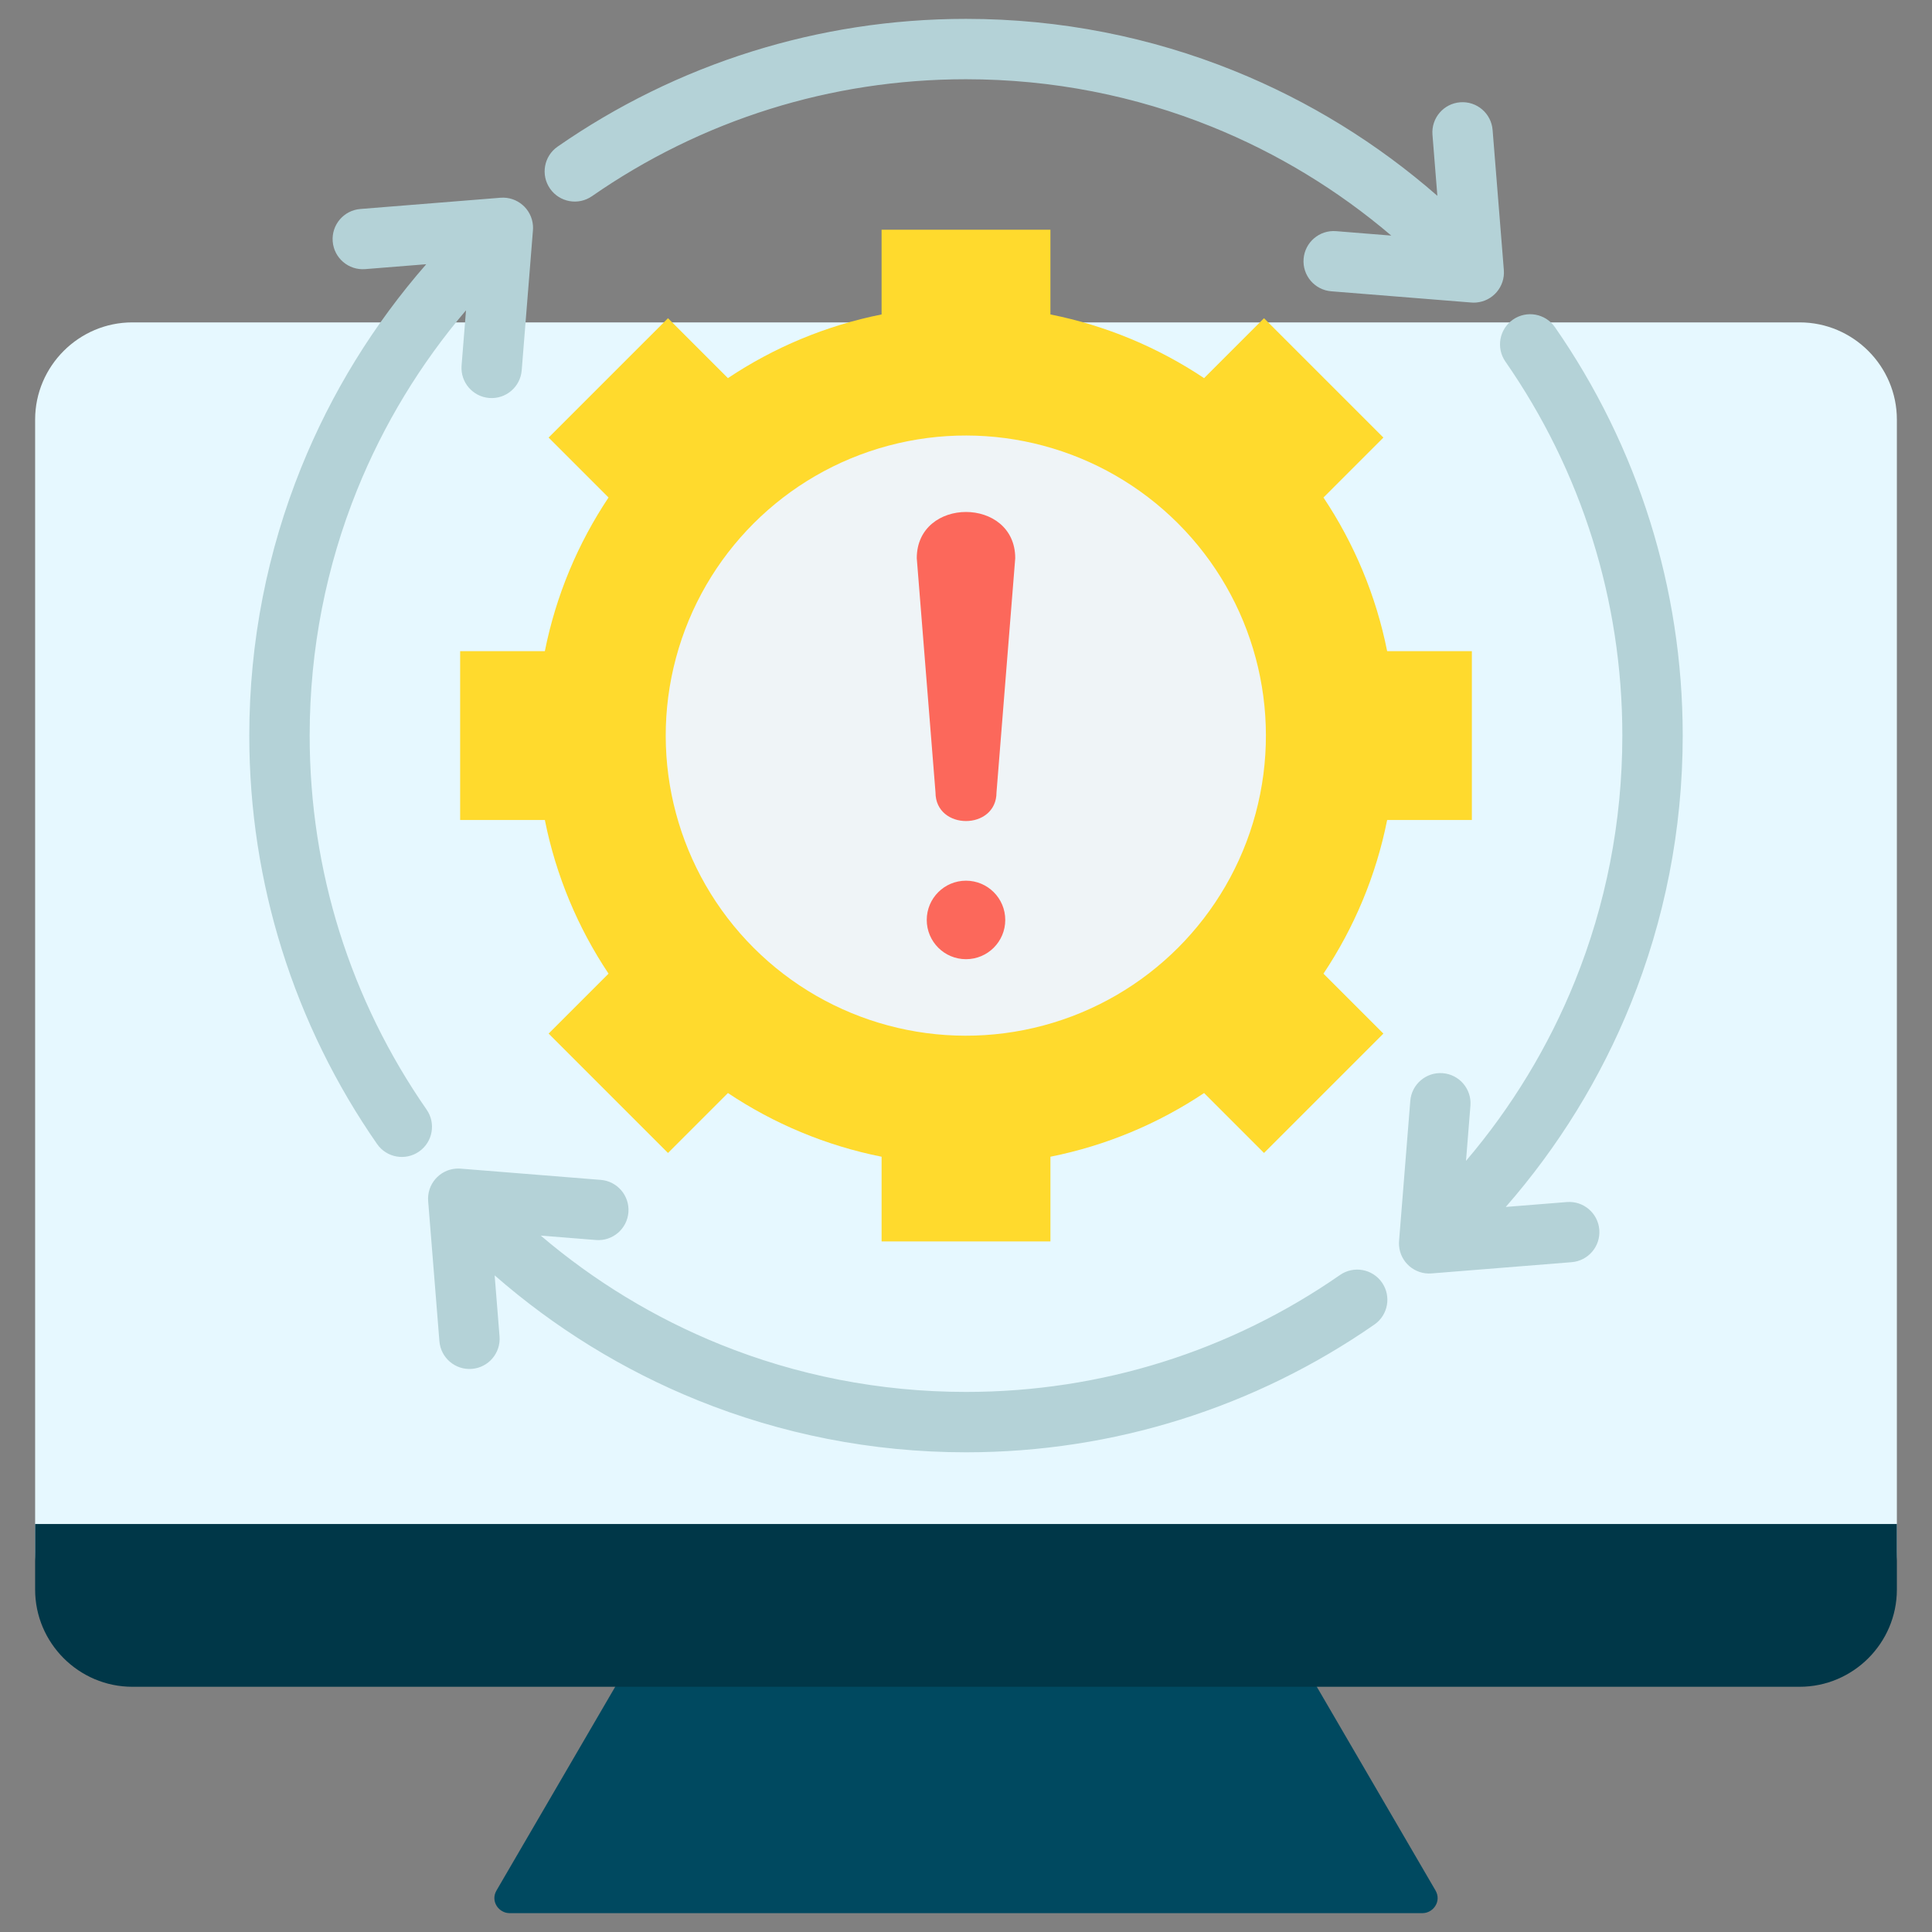
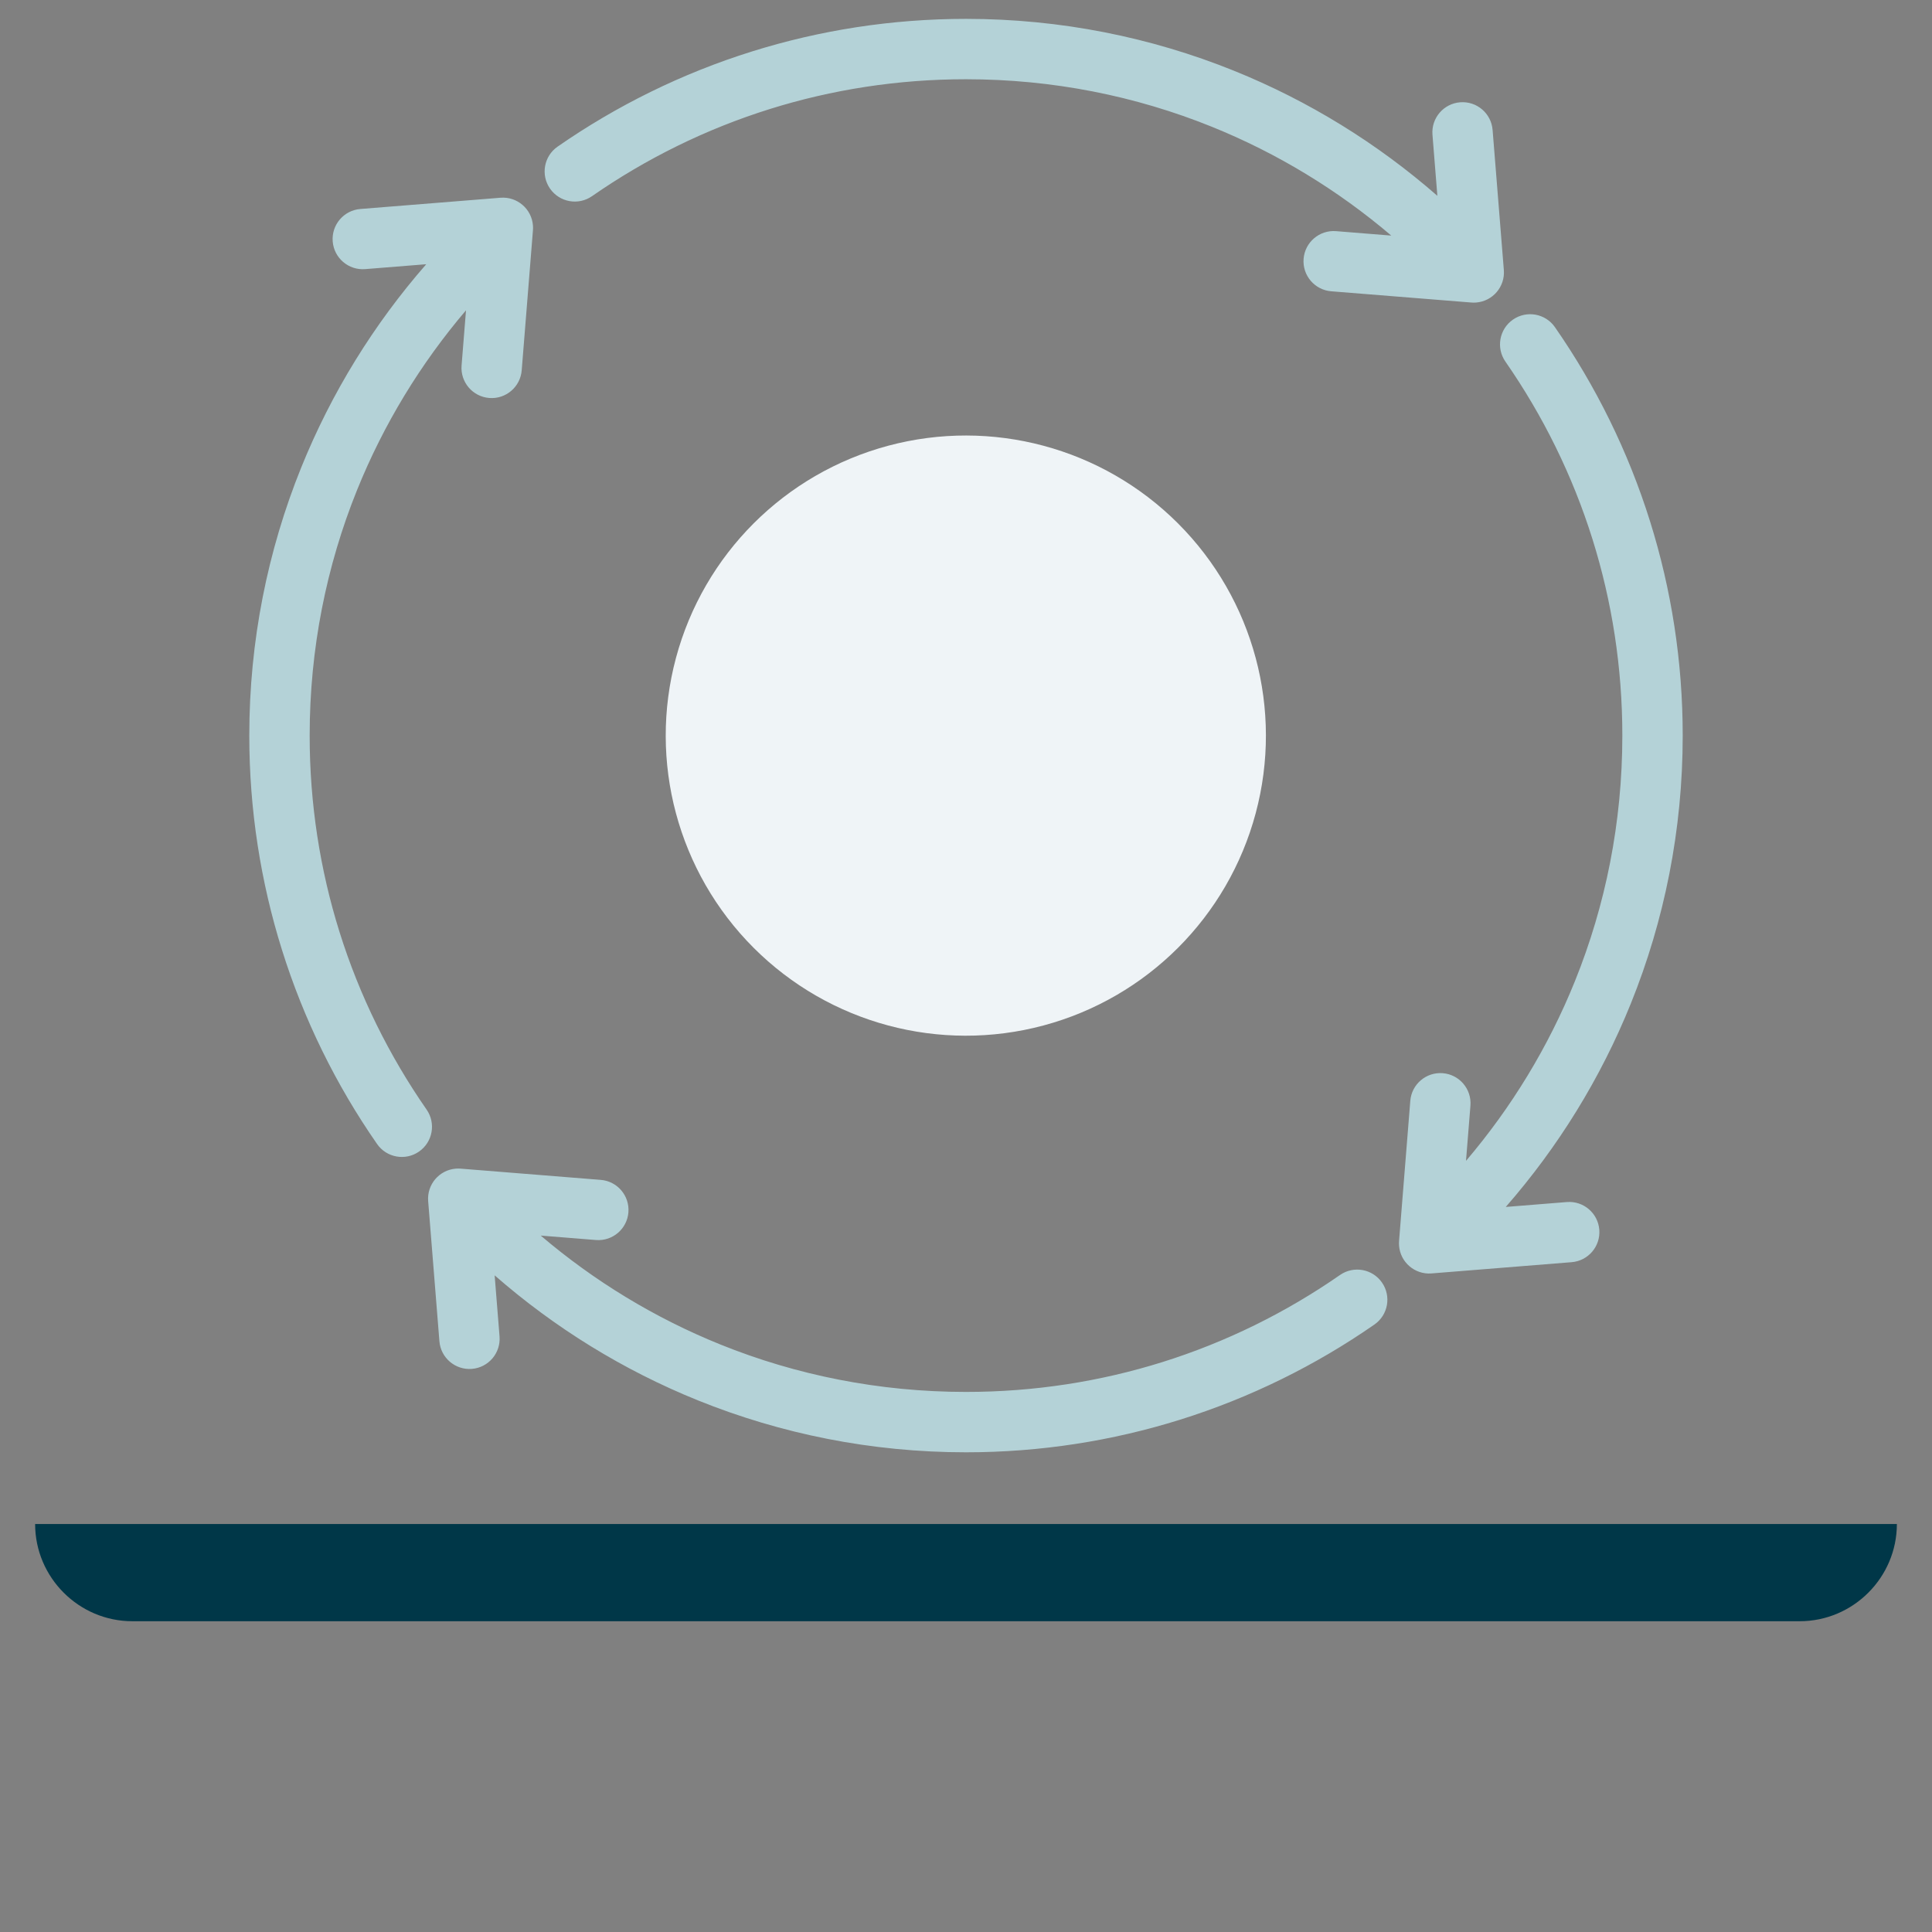
<svg xmlns="http://www.w3.org/2000/svg" id="Layer_1" enable-background="new 0 0 512 512" viewBox="0 0 512 512">
  <rect x="0" y="0" width="512" height="512" fill="#808080" stroke="none" />
  <g clip-rule="evenodd" fill-rule="evenodd">
    <g>
-       <path d="m341.059 433.44-171.396 2.198-38.079 65.344c-1.673 2.871.59 6.019 3.459 6.019h241.917c2.869 0 5.132-3.148 3.459-6.019z" fill="#004960" />
-       <path d="m476.934 85.436c14.166 0 25.757 11.591 25.757 25.757v300.062c0 14.166-11.593 25.757-25.757 25.757h-441.868c-14.164 0-25.757-11.59-25.757-25.757v-300.062c0-14.168 11.592-25.757 25.757-25.757z" fill="#e6f8ff" />
-       <path d="m502.692 403.885h-493.383v17.371c0 14.168 11.591 25.757 25.757 25.757h441.869c14.166 0 25.757-11.59 25.757-25.757z" fill="#003748" />
+       <path d="m502.692 403.885h-493.383c0 14.168 11.591 25.757 25.757 25.757h441.869c14.166 0 25.757-11.59 25.757-25.757z" fill="#003748" />
    </g>
    <path d="m156.888 51.987c-3.624 2.52-8.605 1.624-11.125-2s-1.624-8.605 2-11.125c15.613-10.846 32.948-19.418 51.522-25.227 17.939-5.61 36.989-8.635 56.715-8.635 25.074 0 49.044 4.882 71.012 13.748 19.861 8.016 38.05 19.286 53.905 33.146l-1.299-16.194c-.345-4.401 2.943-8.249 7.344-8.594s8.249 2.943 8.594 7.344l2.979 37.13c.345 4.401-2.943 8.249-7.344 8.594-.468.036-.929.032-1.381-.01l-36.999-2.968c-4.401-.345-7.689-4.193-7.344-8.594s4.193-7.689 8.594-7.344l14.643 1.175c-14.118-12.023-30.174-21.826-47.629-28.872-20.07-8.101-42.033-12.561-65.075-12.561-18.132 0-35.586 2.762-51.965 7.885-16.966 5.306-32.83 13.156-47.147 23.102zm258.35 266.567c4.401-.345 8.249 2.943 8.594 7.344s-2.943 8.249-7.344 8.594l-37.13 2.98c-4.401.345-8.249-2.943-8.594-7.344-.036-.468-.032-.929.01-1.381l2.968-36.999c.345-4.401 4.193-7.689 8.594-7.344s7.689 4.193 7.344 8.594l-1.175 14.643c12.022-14.118 21.826-30.173 28.871-47.629 8.1-20.069 12.56-42.032 12.56-65.074 0-18.132-2.762-35.586-7.885-51.966-5.306-16.967-13.156-32.83-23.103-47.147-2.52-3.624-1.624-8.605 2-11.125s8.605-1.624 11.125 2c10.847 15.613 19.419 32.948 25.228 51.522 5.61 17.938 8.635 36.989 8.635 56.715 0 25.074-4.882 49.045-13.748 71.012-8.016 19.86-19.286 38.049-33.145 53.905zm-318.475-247.234c-4.401.345-8.249-2.943-8.594-7.344s2.943-8.249 7.344-8.594l37.13-2.98c4.401-.345 8.249 2.943 8.594 7.344.037.468.032.93-.01 1.381l-2.968 36.999c-.345 4.401-4.193 7.689-8.594 7.344s-7.689-4.193-7.344-8.594l1.175-14.643c-12.023 14.118-21.826 30.174-28.872 47.629-8.1 20.069-12.56 42.032-12.56 65.074 0 18.132 2.762 35.586 7.885 51.966 5.306 16.966 13.156 32.829 23.103 47.147 2.52 3.624 1.624 8.605-2 11.125s-8.605 1.624-11.125-2c-10.847-15.613-19.419-32.948-25.228-51.522-5.61-17.938-8.635-36.989-8.635-56.715 0-25.074 4.882-49.044 13.748-71.011 8.016-19.861 19.286-38.05 33.146-53.905zm35.621 282.855c.345 4.401-2.943 8.249-7.344 8.594s-8.249-2.943-8.594-7.344l-2.979-37.13c-.345-4.401 2.943-8.249 7.344-8.594.468-.037.929-.032 1.381.01l36.999 2.968c4.401.345 7.689 4.193 7.344 8.594s-4.193 7.689-8.594 7.344l-14.643-1.175c14.118 12.023 30.174 21.827 47.629 28.872 20.069 8.1 42.033 12.56 65.074 12.56 18.132 0 35.586-2.762 51.966-7.885 16.966-5.306 32.829-13.156 47.147-23.103 3.624-2.52 8.605-1.624 11.125 2s1.624 8.605-2 11.125c-15.613 10.847-32.948 19.419-51.522 25.228-17.938 5.61-36.989 8.635-56.715 8.635-25.074 0-49.044-4.882-71.011-13.748-19.861-8.016-38.049-19.286-53.905-33.146z" fill="#b4d2d7" />
    <g>
-       <path d="m233.63 60.881h44.742v22.45c14.814 2.953 28.588 8.781 40.722 16.878l15.882-15.882 31.637 31.637-15.881 15.882c8.098 12.132 13.923 25.909 16.878 40.721h22.449v44.741h-22.449c-2.953 14.814-8.781 28.589-16.877 40.722l15.881 15.881-31.638 31.637-15.88-15.88c-12.133 8.098-25.91 13.924-40.722 16.878v22.448h-44.744v-22.448c-14.814-2.953-28.589-8.781-40.723-16.878l-15.881 15.881-31.637-31.638 15.88-15.88c-8.098-12.133-13.924-25.91-16.878-40.723h-22.448v-44.741h22.448c2.953-14.814 8.781-28.589 16.878-40.722l-15.881-15.881 31.638-31.637 15.881 15.881c12.133-8.098 25.91-13.924 40.723-16.877z" fill="#ffda2d" />
      <ellipse cx="256" cy="194.938" fill="#eff4f7" rx="79.539" ry="79.539" transform="matrix(.707 -.707 .707 .707 -62.861 238.115)" />
-       <path d="m256 233.392c5.745 0 10.403 4.657 10.403 10.402s-4.657 10.402-10.403 10.402c-5.745 0-10.402-4.657-10.402-10.402s4.657-10.402 10.402-10.402zm8.084-23.403c0 10.126-16.167 10.126-16.167 0l-4.962-62.053c0-16.343 26.092-16.344 26.092 0z" fill="#fc685b" />
    </g>
  </g>
</svg>